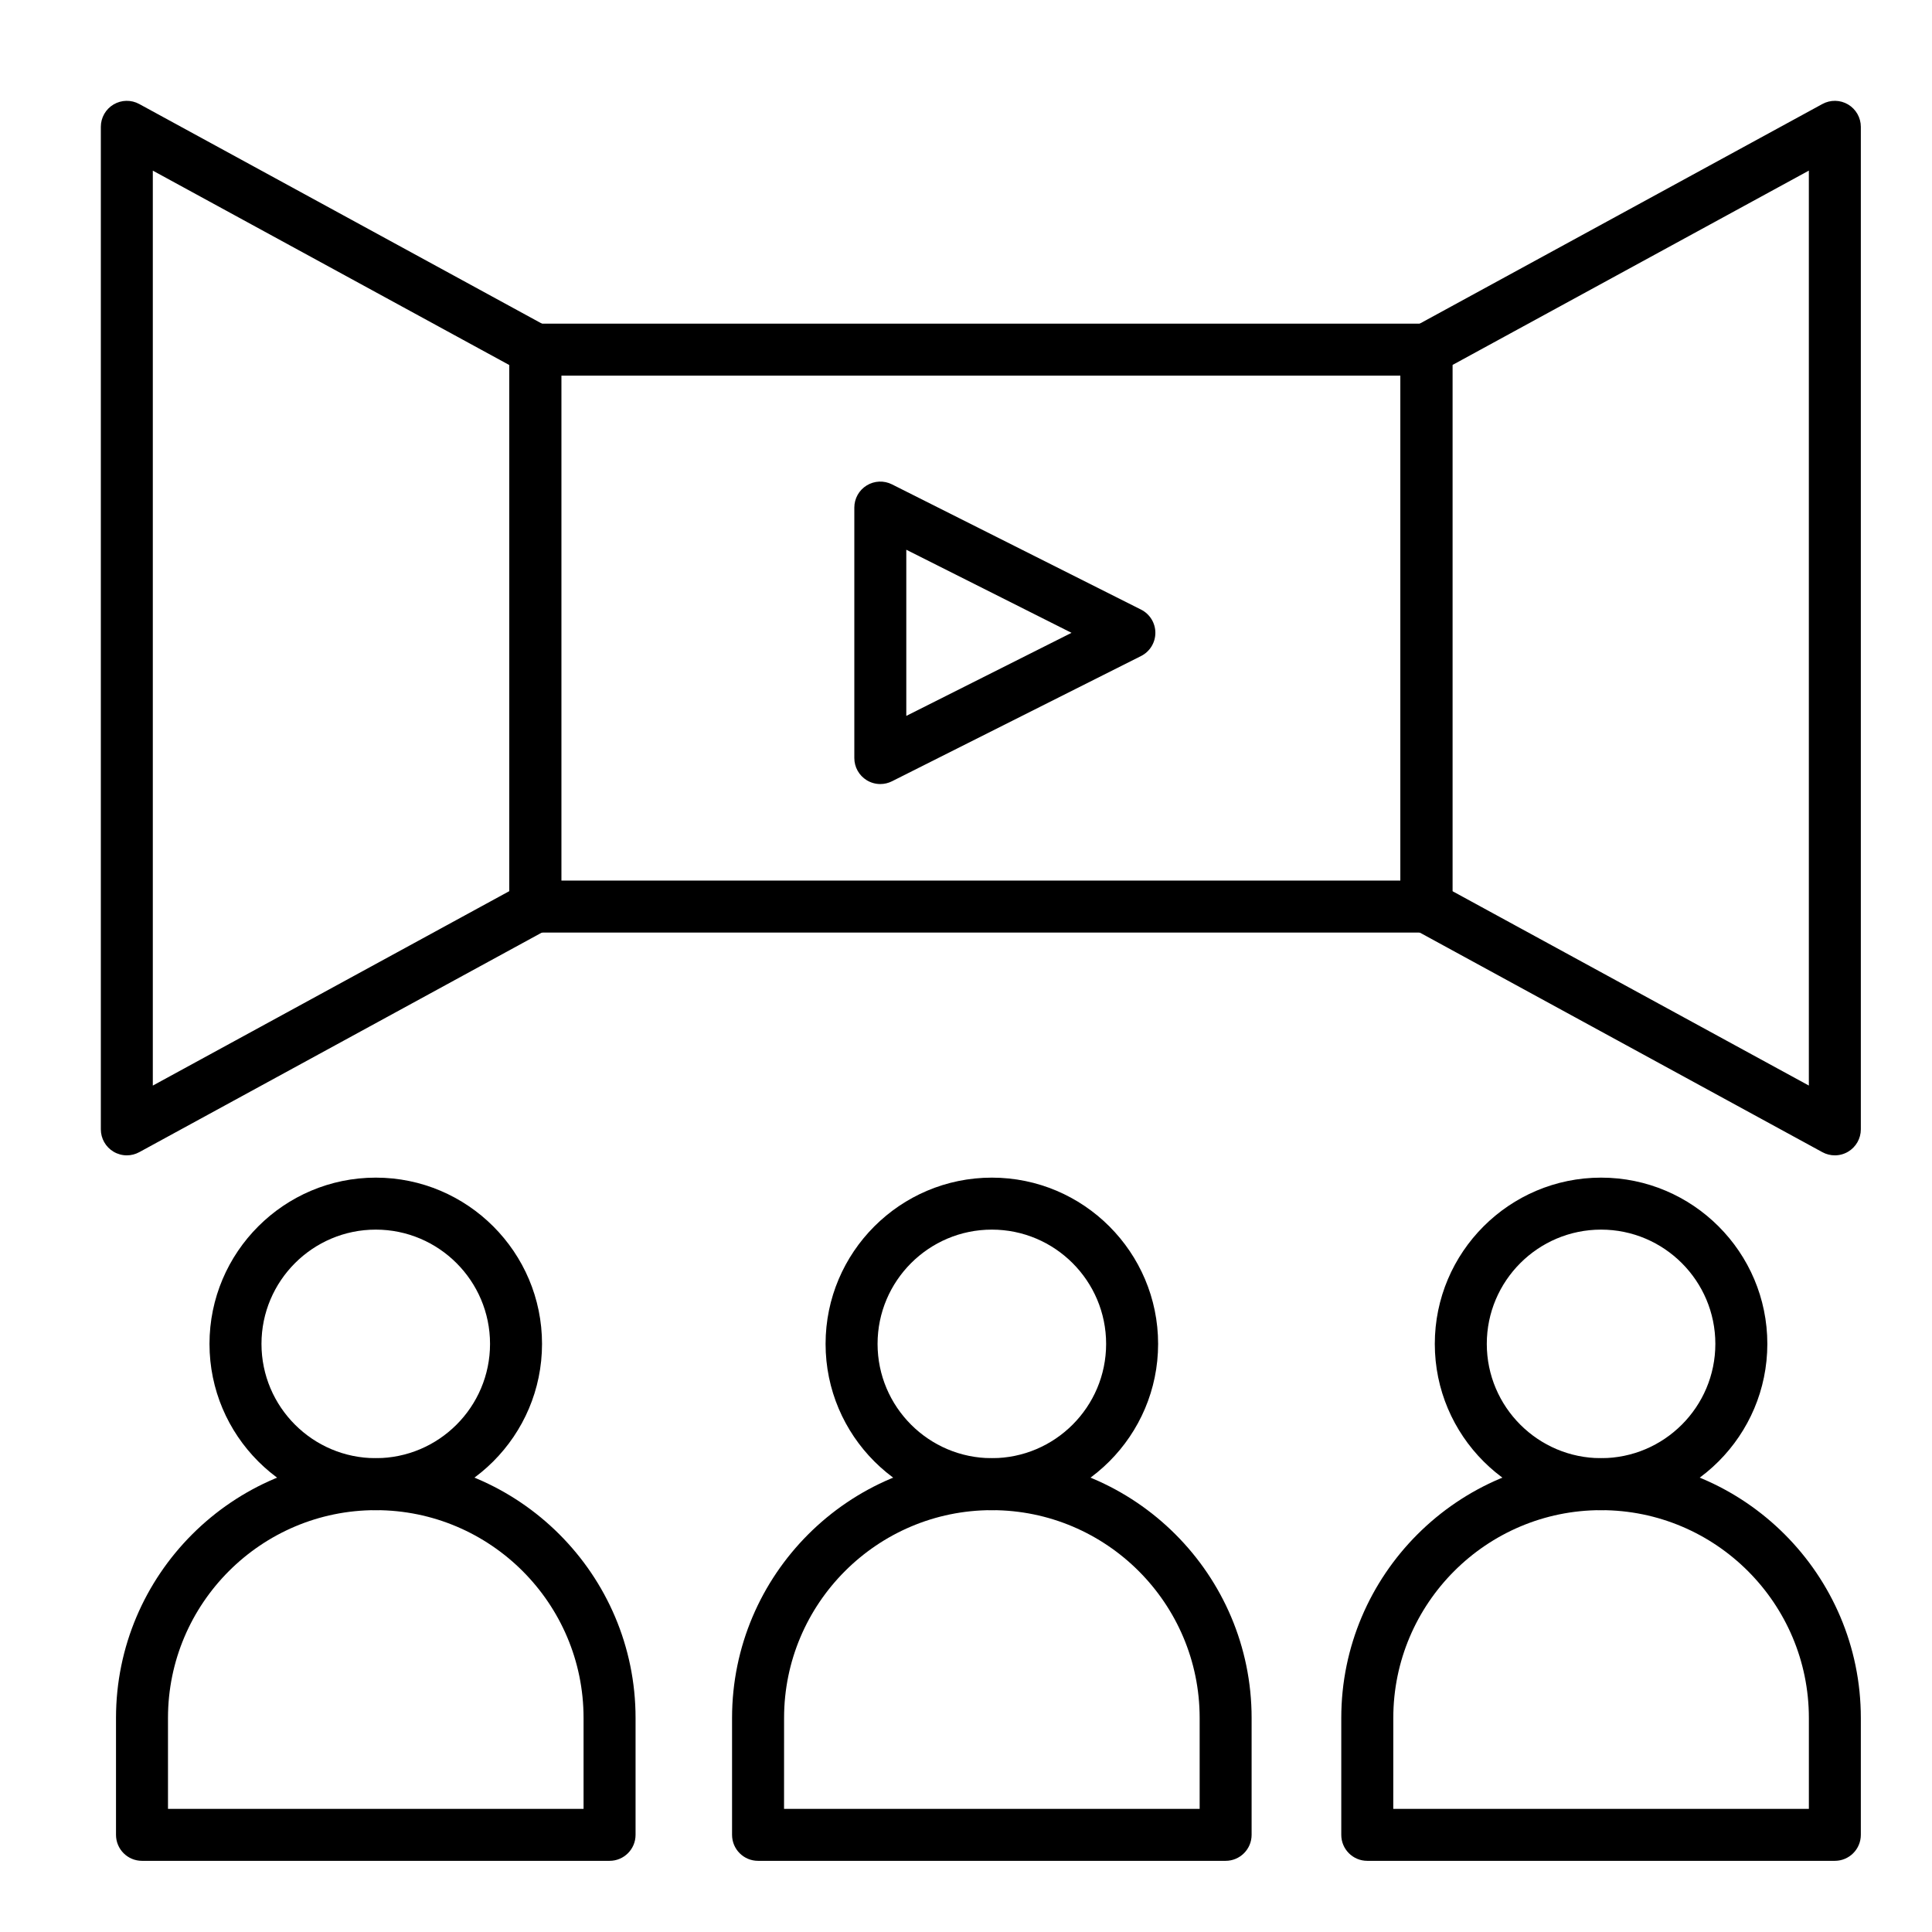
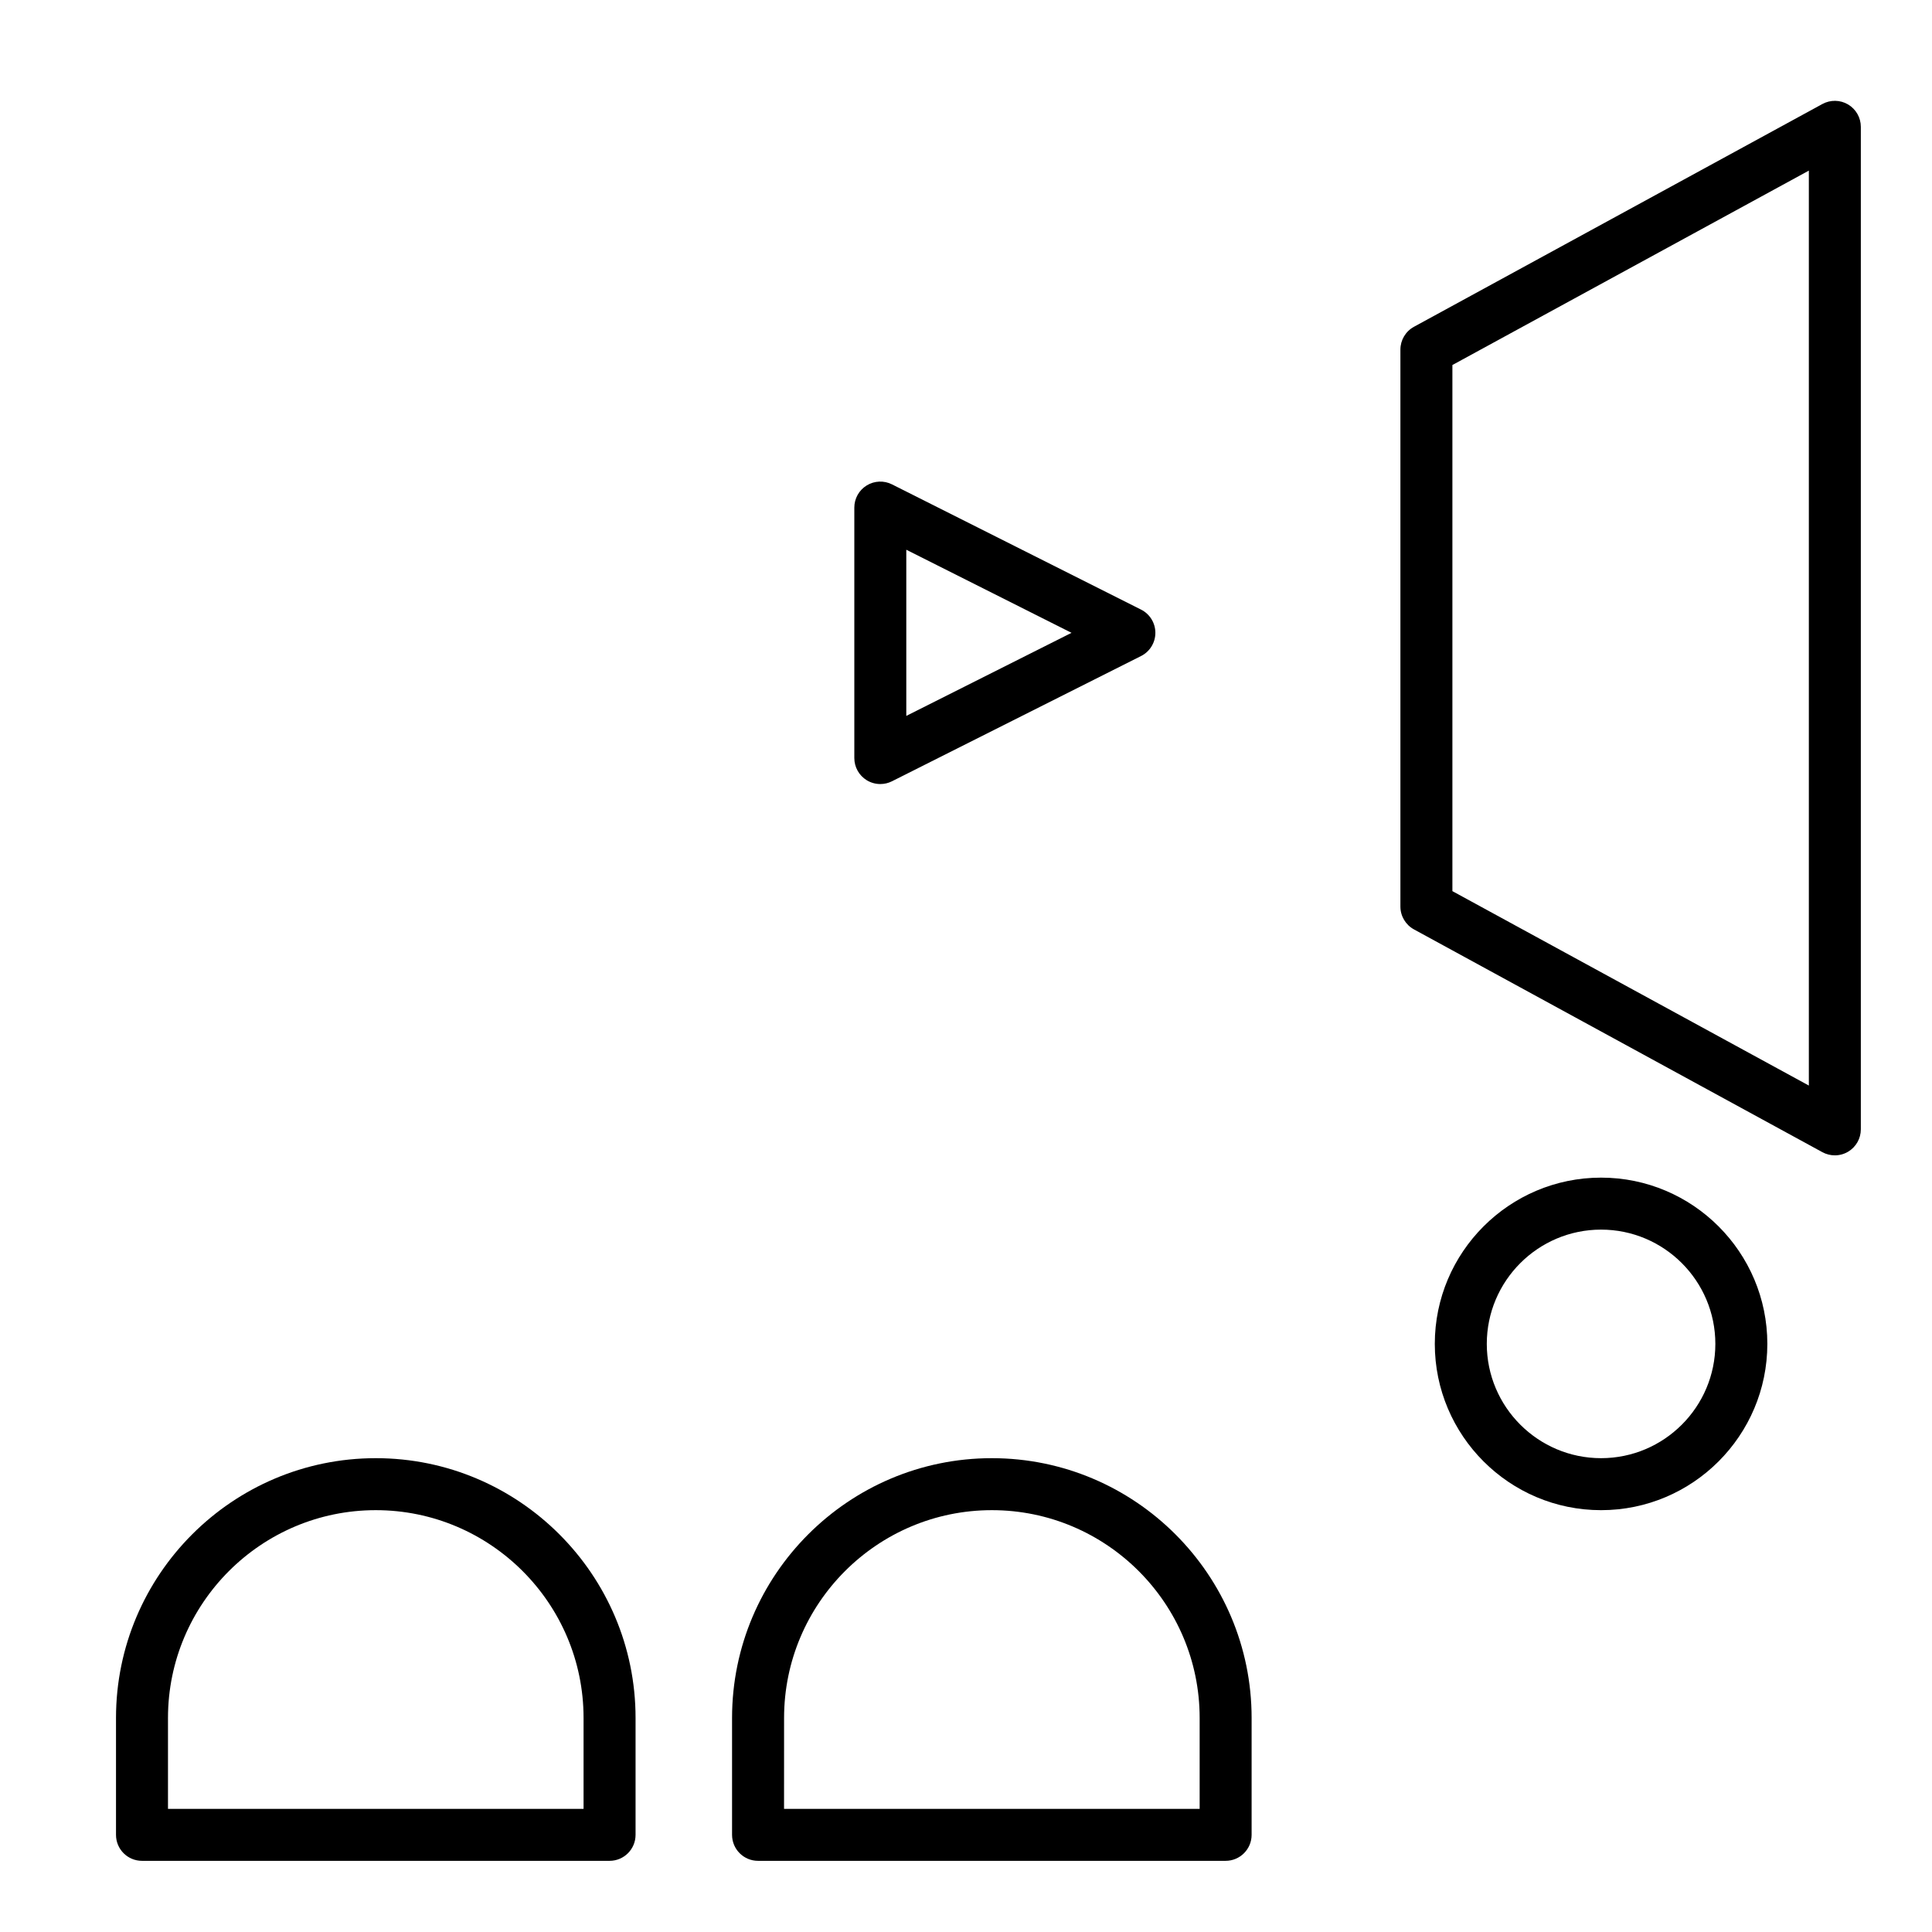
<svg xmlns="http://www.w3.org/2000/svg" fill="#000000" width="800px" height="800px" version="1.1" viewBox="144 144 512 512">
  <g>
-     <path d="m630.25 637.14h-123.91c-3.805 0-6.887-3.082-6.887-6.887v-30.977c0-37.961 30.883-68.844 68.844-68.844 37.961-0.004 68.844 30.879 68.844 68.84v30.977c0 3.805-3.086 6.891-6.891 6.891zm-117.02-13.777h110.14v-24.09c0-30.363-24.703-55.066-55.066-55.066-30.367 0-55.066 24.703-55.066 55.066z" />
    <path d="m568.3 544.21c-24.297 0-44.062-19.766-44.062-44.062 0-24.297 19.766-44.062 44.062-44.062s44.062 19.766 44.062 44.062c-0.004 24.293-19.77 44.062-44.062 44.062zm0-74.348c-16.699 0-30.285 13.586-30.285 30.285 0 16.699 13.586 30.285 30.285 30.285s30.285-13.586 30.285-30.285c0-16.699-13.586-30.285-30.285-30.285z" />
    <path d="m468.8 637.14h-123.91c-3.805 0-6.887-3.082-6.887-6.887v-30.977c0-37.961 30.883-68.844 68.844-68.844 37.961 0 68.844 30.883 68.844 68.844v30.973c0 3.805-3.086 6.891-6.891 6.891zm-117.02-13.777h110.14v-24.09c0-30.363-24.703-55.066-55.066-55.066-30.363 0-55.066 24.703-55.066 55.066z" />
-     <path d="m406.85 544.21c-24.297 0-44.062-19.766-44.062-44.062 0-24.297 19.766-44.062 44.062-44.062 24.297 0 44.062 19.766 44.062 44.062-0.004 24.293-19.77 44.062-44.062 44.062zm0-74.348c-16.699 0-30.285 13.586-30.285 30.285 0 16.699 13.586 30.285 30.285 30.285 16.699 0 30.285-13.586 30.285-30.285 0-16.699-13.586-30.285-30.285-30.285z" />
    <path d="m305.54 637.14h-123.91c-3.805 0-6.887-3.082-6.887-6.887v-30.977c0-37.961 30.883-68.844 68.844-68.844 37.961-0.004 68.844 30.879 68.844 68.84v30.977c0 3.805-3.082 6.891-6.887 6.891zm-117.02-13.777h110.13v-24.09c0-30.363-24.703-55.066-55.066-55.066s-55.066 24.703-55.066 55.066z" />
-     <path d="m243.58 544.21c-24.297 0-44.062-19.766-44.062-44.062 0-24.297 19.77-44.062 44.062-44.062 24.297 0 44.062 19.766 44.062 44.062 0 24.293-19.766 44.062-44.062 44.062zm0-74.348c-16.699 0-30.285 13.586-30.285 30.285 0 16.699 13.586 30.285 30.285 30.285s30.285-13.586 30.285-30.285c0-16.699-13.586-30.285-30.285-30.285z" />
-     <path d="m522.02 391.14h-236.16c-3.805 0-6.887-3.082-6.887-6.887l-0.004-147.6c0-3.805 3.082-6.887 6.887-6.887h236.16c3.805 0 6.887 3.082 6.887 6.887v147.6c0.004 3.805-3.078 6.887-6.883 6.887zm-229.27-13.773h222.38v-133.82h-222.38z" />
    <path d="m377.29 351.78c-1.258 0-2.512-0.344-3.613-1.023-2.035-1.254-3.273-3.473-3.273-5.863v-66.379c0-2.391 1.238-4.609 3.273-5.863s4.574-1.363 6.707-0.289l66.008 33.188c2.324 1.168 3.793 3.551 3.793 6.152 0 2.606-1.469 4.984-3.793 6.152l-66.008 33.191c-0.973 0.492-2.035 0.734-3.094 0.734zm6.887-62.094v44.035l43.789-22.016z" />
    <path d="m630.25 450.18c-1.133 0-2.269-0.281-3.297-0.84l-108.24-59.039c-2.211-1.211-3.59-3.527-3.59-6.051v-147.6c0-2.519 1.375-4.84 3.59-6.047l108.24-59.039c2.133-1.164 4.723-1.117 6.812 0.121 2.09 1.246 3.375 3.496 3.375 5.926v265.68c0 2.43-1.281 4.684-3.371 5.922-1.082 0.645-2.301 0.969-3.519 0.969zm-101.35-70.02 94.465 51.523v-242.47l-94.465 51.523z" />
-     <path d="m177.61 450.18c-1.219 0-2.434-0.324-3.516-0.965-2.09-1.242-3.371-3.492-3.371-5.926v-265.68c0-2.43 1.281-4.684 3.371-5.922 2.09-1.242 4.68-1.289 6.812-0.121l108.24 59.039c2.215 1.207 3.59 3.523 3.59 6.043v147.6c0 2.519-1.375 4.84-3.59 6.047l-108.24 59.039c-1.027 0.562-2.164 0.844-3.297 0.844zm6.887-260.96v242.47l94.465-51.523v-139.43z" />
  </g>
</svg>